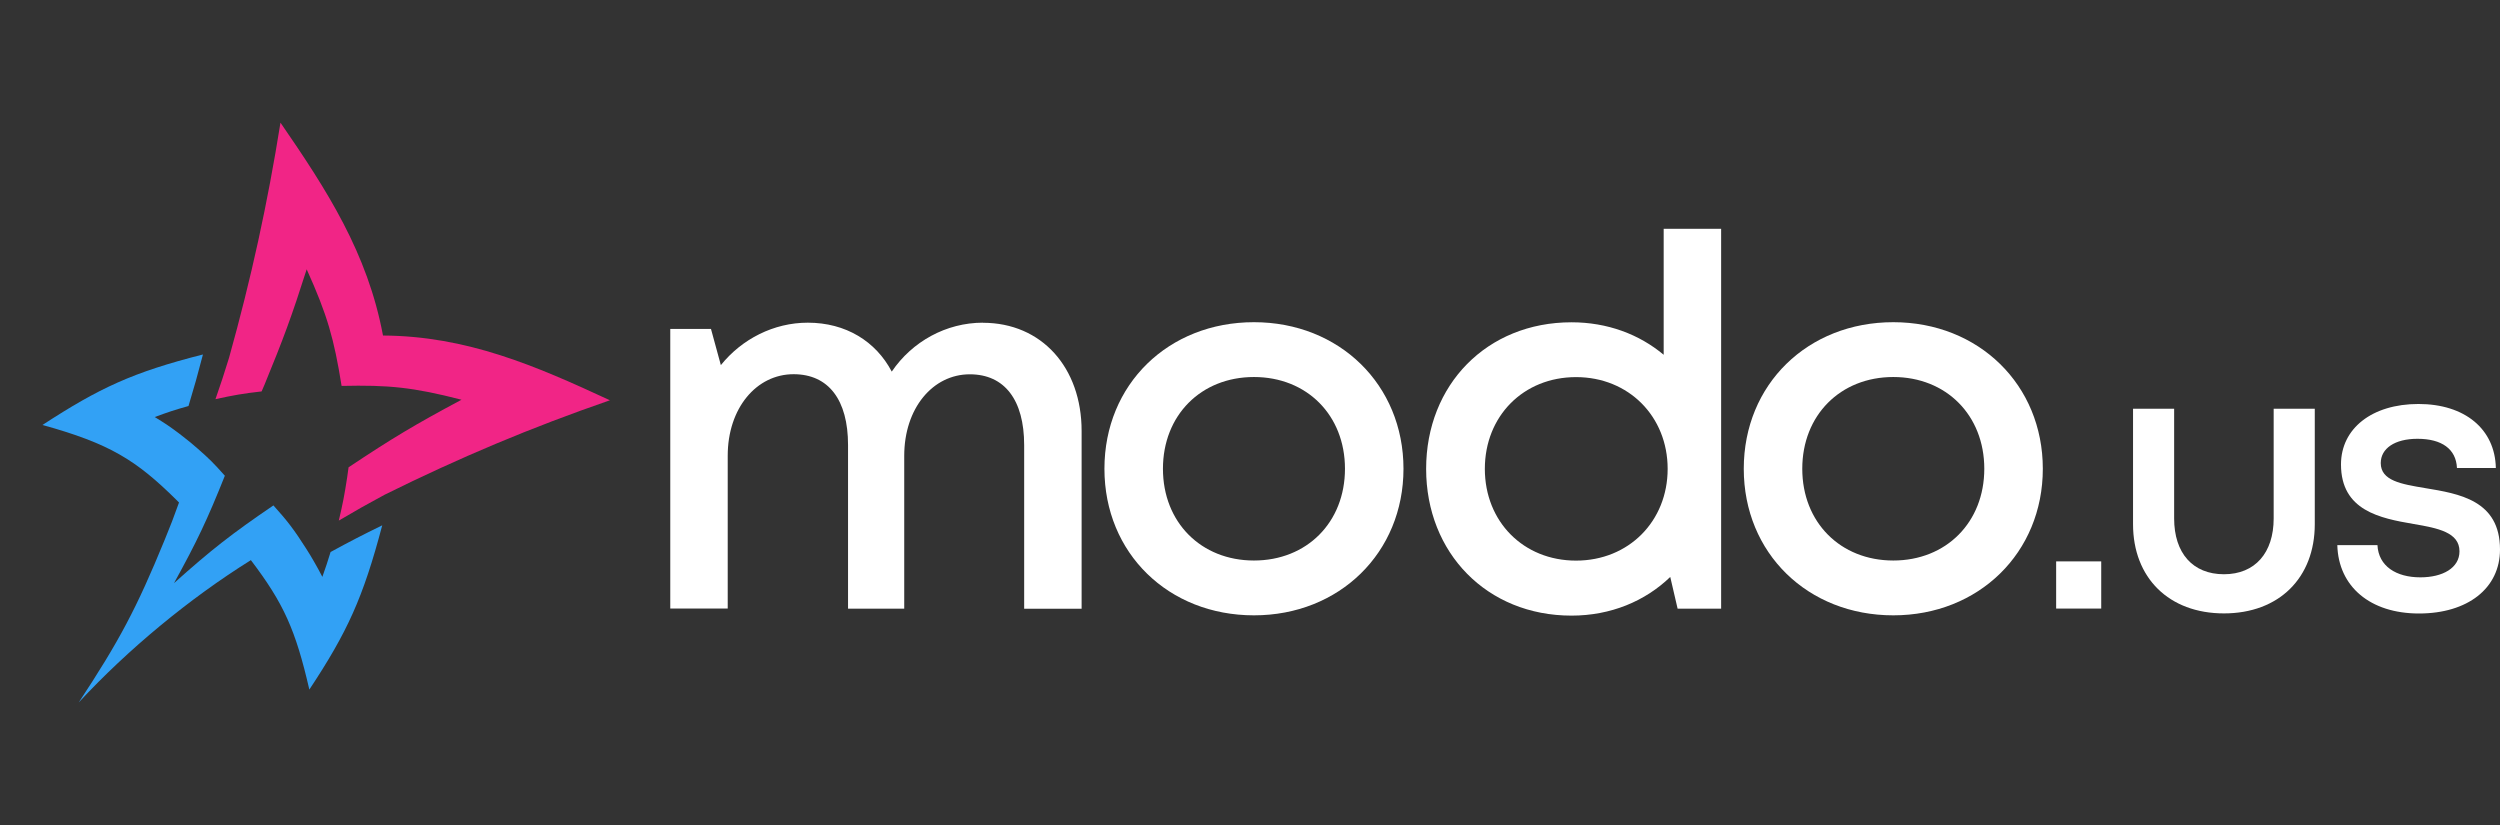
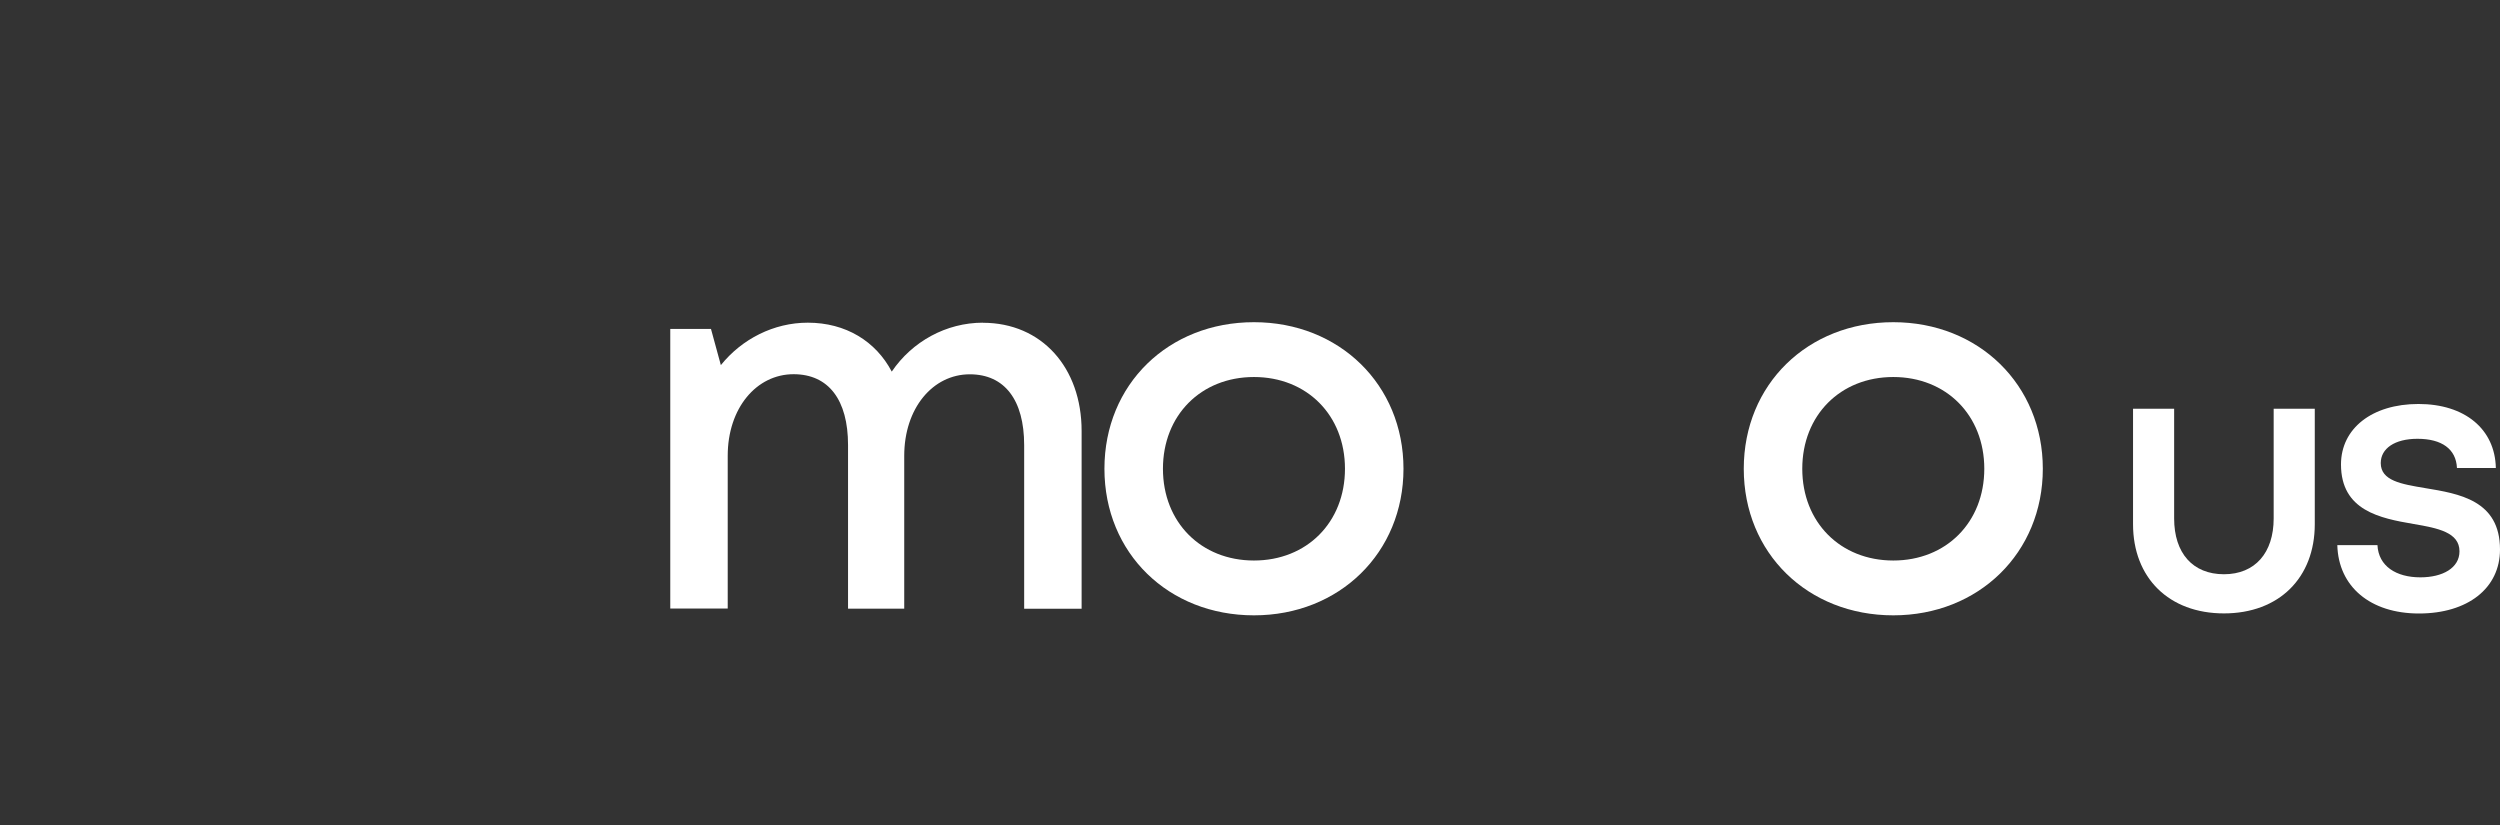
<svg xmlns="http://www.w3.org/2000/svg" width="530" height="175" viewBox="0 0 530 175" fill="none">
  <rect x="0" y="0" width="530" height="175" fill="#333333" stroke="none" />
  <g clip-path="url(#clip0_230_51)">
-     <path d="M129.278 84.867C112.465 90.687 97.455 97.001 81.523 104.892C77.607 107.003 75.659 108.11 71.825 110.364C72.686 106.736 73.034 104.892 73.608 101.141C73.731 100.321 73.793 99.89 73.895 99.071C83.184 92.881 87.982 90.011 97.845 84.743C87.593 82.1 82.405 81.587 72.419 81.812C70.82 71.831 69.405 66.788 65.017 57.093C61.859 67.014 60.055 71.892 56.097 81.505C55.852 82.1 55.728 82.386 55.462 82.981C51.484 83.431 49.536 83.78 45.681 84.62C46.891 81.136 47.465 79.394 48.552 75.868C53.247 59.061 56.713 43.238 59.46 26C69.323 40.327 77.935 53.65 81.195 71.133C98.973 71.236 113.51 77.528 129.278 84.846" fill="#F12586" />
-     <path d="M65.572 146.152C62.66 133.526 60.159 127.93 53.187 118.747C40.147 126.885 27.146 137.645 16.689 148.918C25.26 135.924 28.971 128.955 34.897 114.484C36.189 111.328 36.804 109.749 37.952 106.531C37.727 106.285 37.604 106.183 37.358 105.937C28.848 97.533 23.271 94.049 9 90.093C21.098 82.222 28.151 78.923 43.017 75.151C43.017 75.192 43.017 75.213 42.996 75.253C41.869 79.599 41.254 81.772 39.962 86.076C37.05 86.896 35.615 87.367 32.806 88.412C35.02 89.765 36.087 90.483 38.096 91.999C38.322 92.163 38.424 92.245 38.65 92.43C39.982 93.454 40.618 93.987 41.869 95.074C44.268 97.165 45.375 98.271 47.446 100.608C47.528 100.71 47.569 100.752 47.672 100.854C43.919 110.241 41.746 114.812 36.886 123.626C44.842 116.513 49.086 113.193 57.965 107.146C61.02 110.528 62.394 112.373 64.895 116.288C65.572 117.354 65.9 117.886 66.536 118.993C67.274 120.285 67.643 120.941 68.34 122.293C69.078 120.223 69.427 119.157 70.083 117.026C74.409 114.669 76.603 113.541 81.033 111.369C76.972 126.762 73.63 134.018 65.593 146.172" fill="#32A1F5" />
    <path d="M208.408 68.408C200.576 68.408 193.379 72.404 189.052 78.779C185.669 72.343 179.292 68.408 171.254 68.408C164.057 68.408 157.29 71.851 152.821 77.406L150.729 69.74H142.097V129.016H154.276V96.611C154.276 86.527 160.366 79.332 168.24 79.332C175.662 79.332 179.784 84.784 179.784 94.336V129.037H191.697V96.632C191.697 86.547 197.746 79.353 205.599 79.353C212.981 79.353 217.123 84.805 217.123 94.357V129.057H229.302V91.364C229.302 77.939 220.855 68.428 208.367 68.428" fill="white" />
    <path d="M265.839 68.305C247.713 68.305 234.139 81.464 234.139 99.378C234.139 117.292 247.713 130.451 265.839 130.451C283.945 130.451 297.539 117.19 297.539 99.378C297.539 81.567 283.945 68.305 265.839 68.305ZM265.839 118.829C254.623 118.829 246.544 110.733 246.544 99.378C246.544 88.023 254.623 79.927 265.839 79.927C277.055 79.927 285.134 88.023 285.134 99.378C285.134 110.733 277.055 118.829 265.839 118.829Z" fill="white" />
-     <path d="M352.699 75.213C347.513 70.867 340.765 68.326 333.158 68.326C315.218 68.326 302.341 81.567 302.341 99.399C302.341 117.231 315.238 130.512 333.158 130.512C341.463 130.512 348.763 127.459 354.094 122.314L355.654 129.037H364.88V48.505H352.699V75.213ZM334.122 118.85C322.949 118.85 314.787 110.569 314.787 99.399C314.787 88.228 322.949 79.947 334.122 79.947C345.299 79.947 353.542 88.31 353.542 99.399C353.542 110.487 345.299 118.85 334.122 118.85Z" fill="white" />
    <path d="M401.378 68.305C383.252 68.305 369.678 81.464 369.678 99.378C369.678 117.292 383.252 130.451 401.378 130.451C419.483 130.451 433.078 117.19 433.078 99.378C433.078 81.567 419.483 68.305 401.378 68.305ZM401.378 118.829C390.161 118.829 382.082 110.733 382.082 99.378C382.082 88.023 390.161 79.927 401.378 79.927C412.592 79.927 420.671 88.023 420.671 99.378C420.671 110.733 412.592 118.829 401.378 118.829Z" fill="white" />
-     <path d="M445.459 119.014H435.904V129.016H445.459V119.014Z" fill="white" />
    <path d="M482.018 109.914C482.018 117.19 478.08 121.74 471.478 121.74C464.875 121.74 460.918 117.272 460.918 109.914V86.65H452.204V111.123C452.204 122.519 459.833 130.041 471.478 130.041C483.126 130.041 490.733 122.519 490.733 111.123V86.65H482.018V109.914Z" fill="white" />
    <path d="M514.15 103.477C509.045 102.637 504.719 101.899 504.719 98.169C504.719 95.074 507.69 93.024 512.509 93.024C517.636 93.024 520.69 95.176 520.876 99.214H529.119C528.955 90.995 522.579 85.645 512.714 85.645C502.852 85.645 496.29 90.851 496.29 98.456C496.29 108.274 504.617 109.872 511.669 111.082C516.857 111.963 521.41 112.865 521.41 116.882C521.41 120.428 517.822 122.396 513.123 122.396C508.019 122.396 504.248 120.059 504.021 115.57H495.512C495.738 124.364 502.505 130.062 512.816 130.062C523.131 130.062 530 124.733 530 116.493C530 106.04 521.307 104.666 514.128 103.477" fill="white" />
  </g>
  <defs>
    <clipPath id="clip0_230_51">
      <rect width="521" height="124" fill="white" transform="translate(9 26)" />
    </clipPath>
  </defs>
</svg>